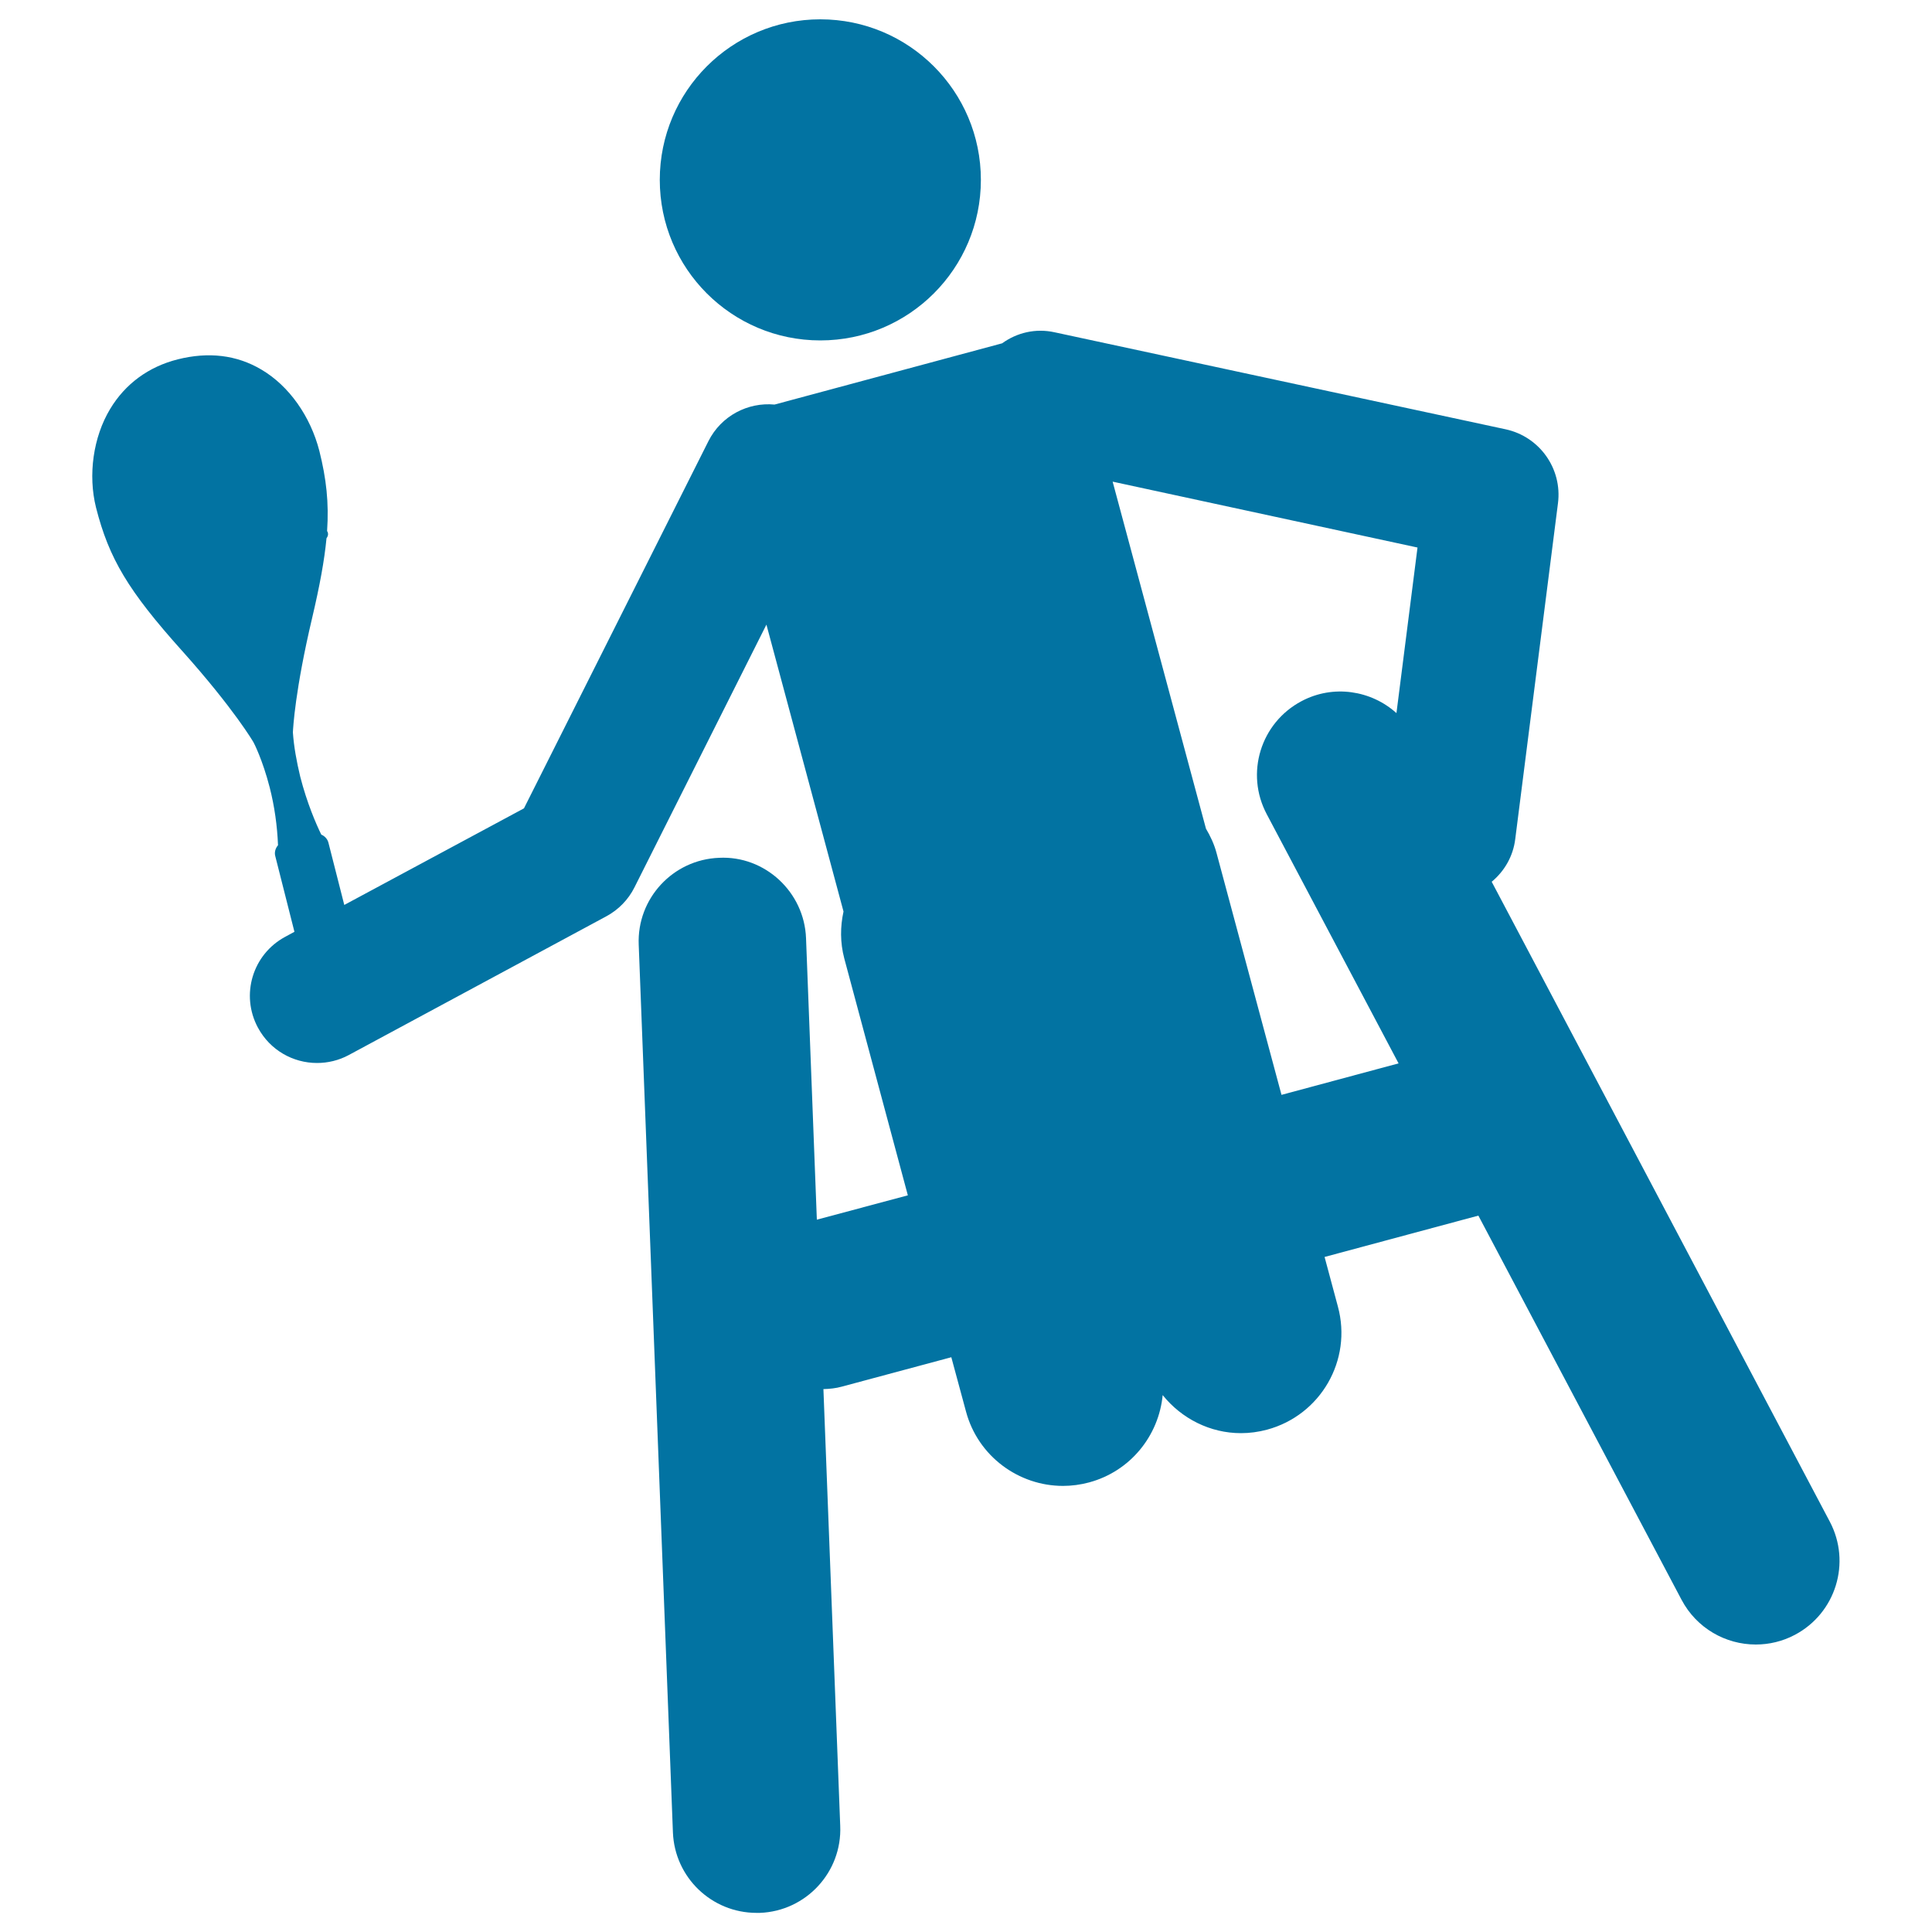
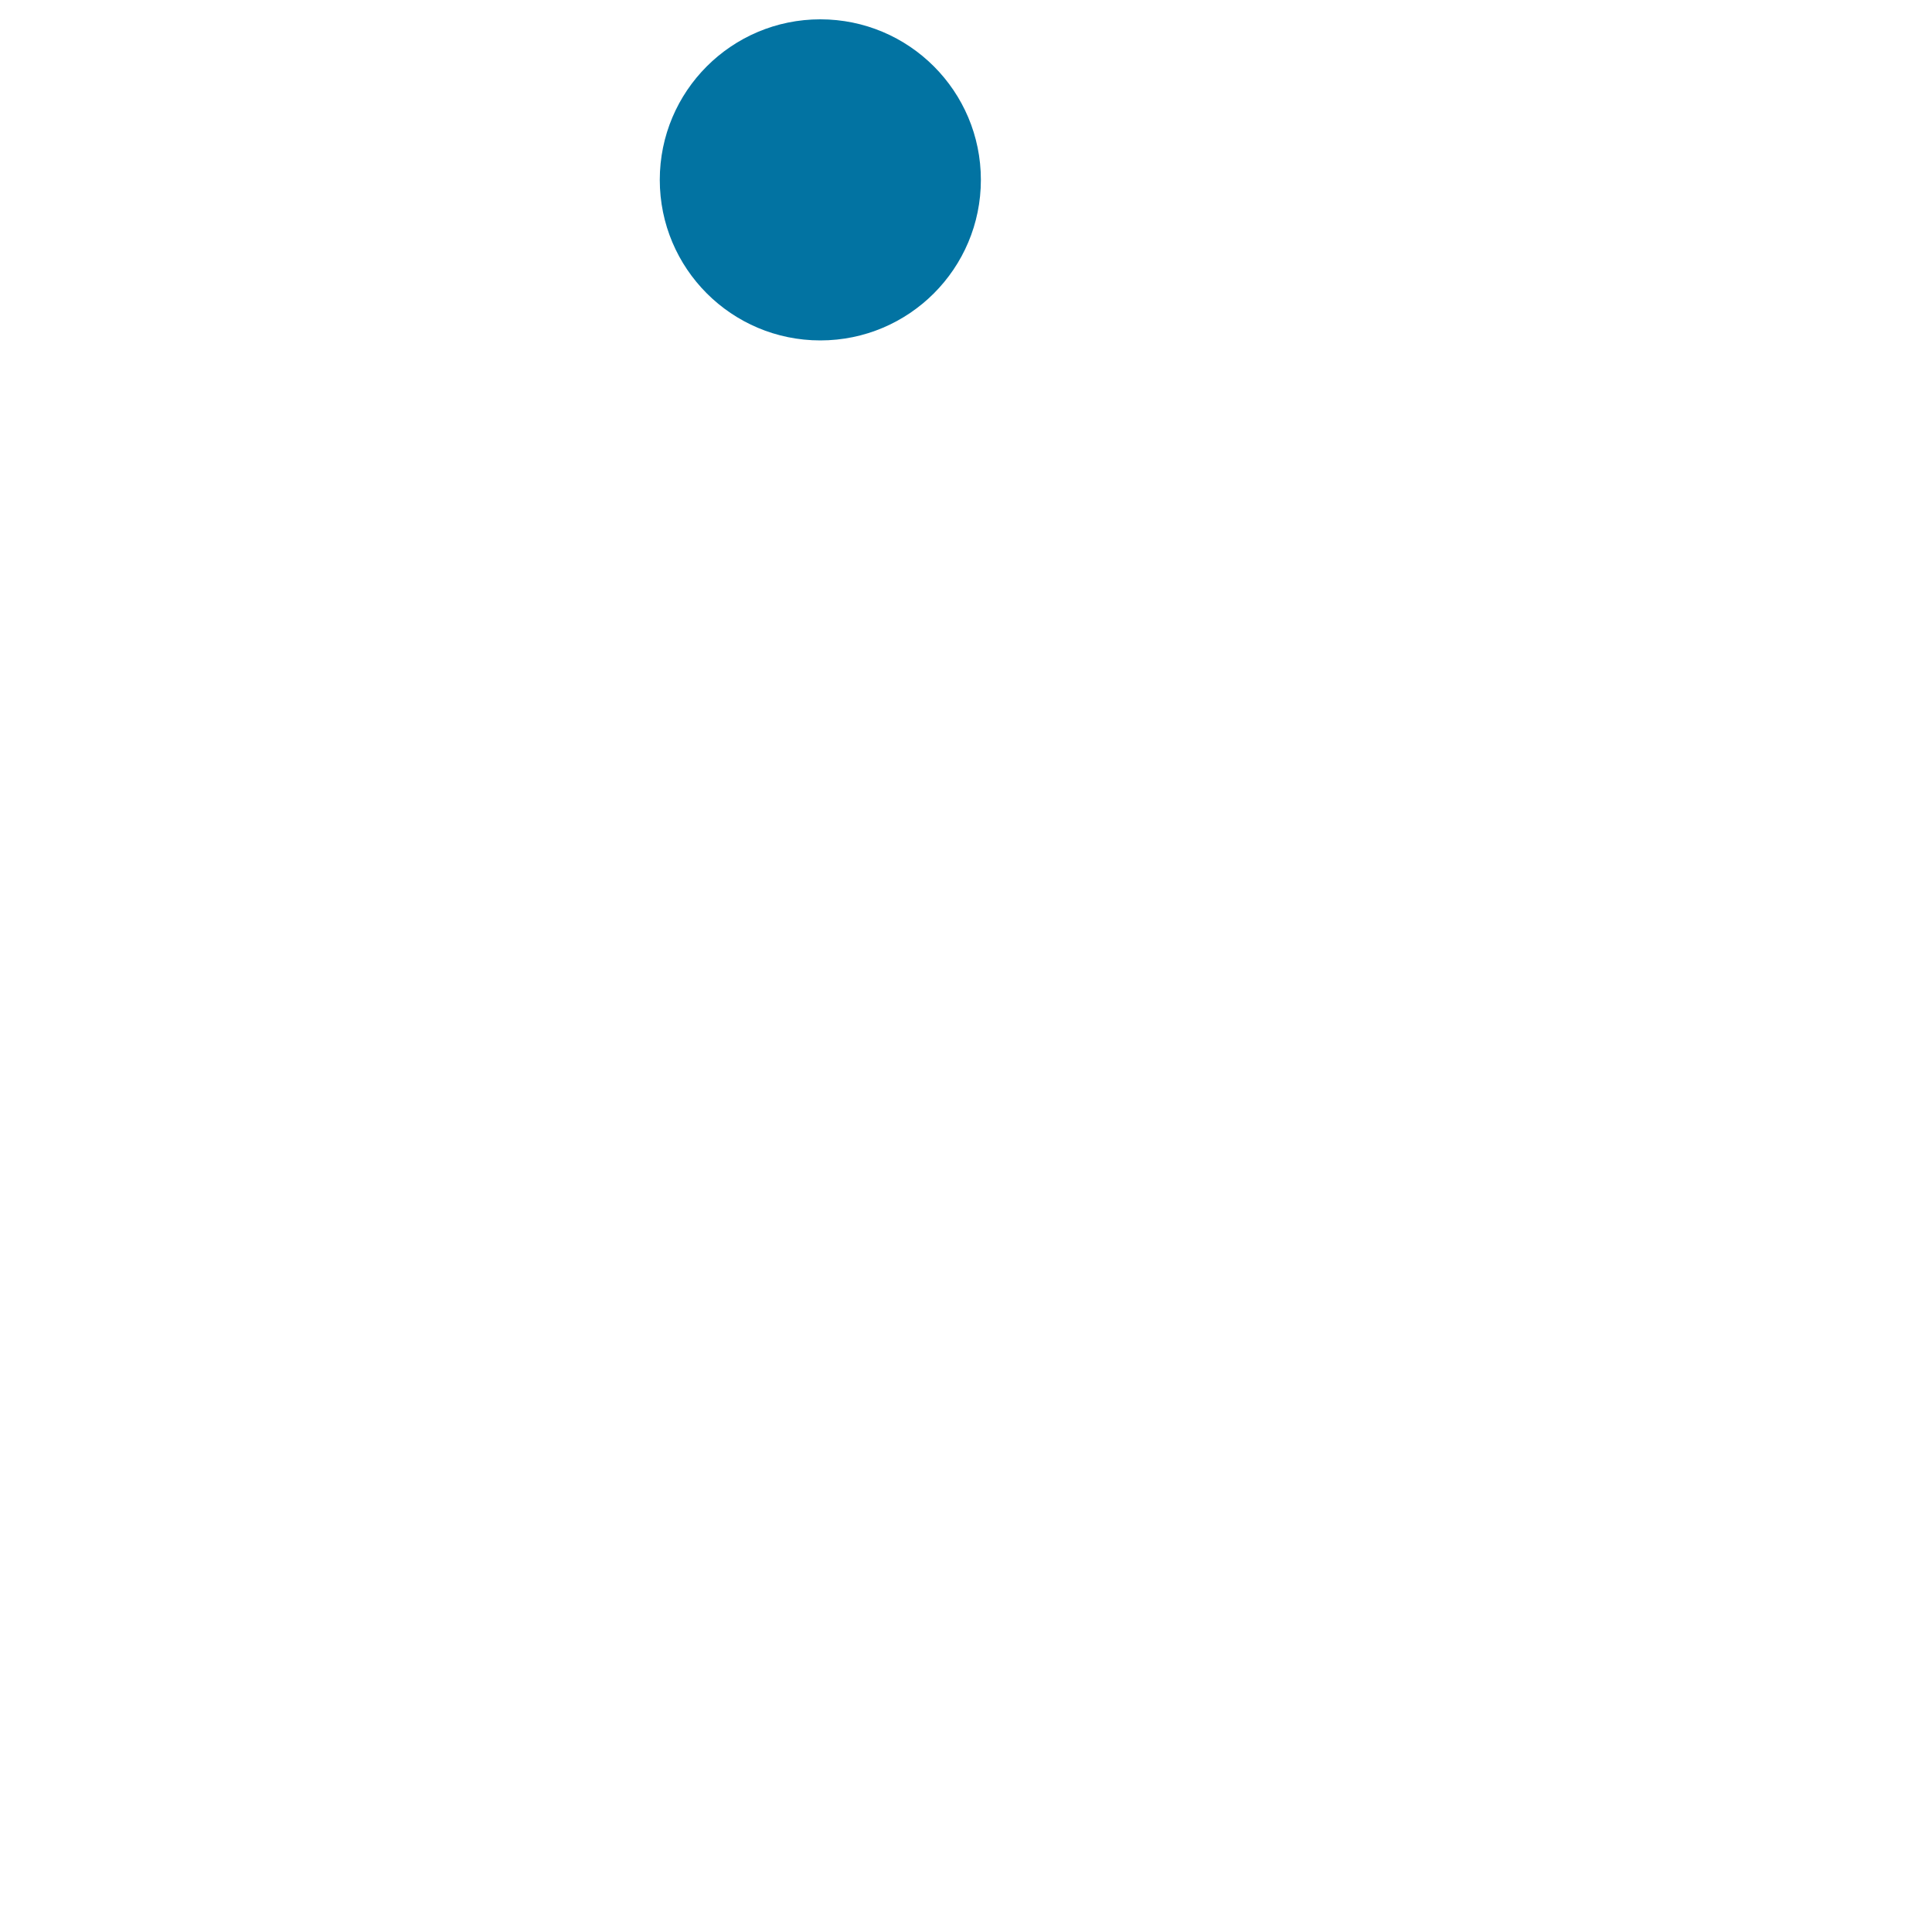
<svg xmlns="http://www.w3.org/2000/svg" viewBox="0 0 1000 1000" style="fill:#0273a2">
  <title>Paralympic Tennis Player SVG icon</title>
  <g>
    <g>
-       <path d="M139.6,407.6c2.5,9.8,3.9,19.9,4.3,29.9c-1.3,1.5-2,3.6-1.4,5.7l9.9,39.1l-4.8,2.6c-16.9,9.1-23.2,30.1-14.1,47c6.3,11.7,18.2,18.3,30.6,18.3c5.5,0,11.2-1.3,16.4-4.1l133.3-71.8c6.3-3.4,11.4-8.6,14.6-15l68.3-136l39.9,148.5c-1.7,7.8-1.8,16,0.4,24.3l32.9,122.6l-47.1,12.6l-5.6-145.7c-0.9-23.9-21.3-42.8-45-41.6c-23.9,0.9-42.6,21.1-41.6,45l17.7,459.4c0.9,23.4,20.1,41.7,43.3,41.7c0.6,0,1.1,0,1.7,0c23.9-0.9,42.6-21.1,41.6-45l-8.7-226.1c3.2-0.1,6.4-0.4,9.6-1.3l56.6-15.2l7.6,28.1c6.2,23.2,27.3,38.5,50.2,38.5c4.5,0,9-0.6,13.5-1.8c21.5-5.8,36.1-24.3,38.1-45.2c9.8,12.2,24.6,19.7,40.5,19.7c4.5,0,9-0.6,13.5-1.8c27.8-7.5,44.2-36,36.7-63.7l-6.9-25.7l79.6-21.4l105.2,198.9c7.8,14.7,22.8,23.1,38.4,23.1c6.8,0,13.8-1.6,20.2-5c21.2-11.2,29.3-37.4,18.1-58.6L772.1,456.4c6.5-5.4,11.1-13.1,12.2-22.2l22.1-173.7c2.3-17.9-9.5-34.5-27.1-38.3L545.9,172c-9.9-2.2-19.6,0.2-27.2,5.7l-117.8,31.7c-13.8-1.3-27.6,5.8-34.2,18.9l-95.5,190.1l-93,50l-8.2-32.2c-0.5-2-2-3.5-3.7-4.2c-2.6-5.3-7.4-16.3-10.9-30c-1.9-7.9-3.3-15.6-3.8-22.9c0.1-2.2,1.1-21.8,10-59.4c3.9-16.6,6.3-29.6,7.4-41.1c0.6-0.8,1-1.8,0.7-2.9c-0.1-0.3-0.2-0.6-0.4-0.8c1-14.8-0.4-27.1-4-41.5c-4.6-17.9-15.7-33.7-30-42.1c-12.8-7.6-27.4-9.3-43.3-5.3c-15.1,3.8-27.2,12.7-35,25.7c-8.8,14.6-11.5,34.2-7.3,51c6.7,26.4,16.7,43.1,44.4,74v0c0,0,0.1,0.1,0.1,0.1c27.2,30.4,37,47.4,37,47.4C131.3,384.3,135.9,393.2,139.6,407.6z M733.7,283.4l-10.9,85.7c-13.1-11.8-32.7-14.9-49.1-6.2c-21.2,11.2-29.3,37.4-18,58.6l68.2,128.9l-60.6,16.3l-33.6-125.1c-1.2-4.6-3.2-8.8-5.5-12.7l-48.3-179.6L733.7,283.4z" />
      <circle cx="424.6" cy="93.1" r="83.1" />
    </g>
  </g>
</svg>